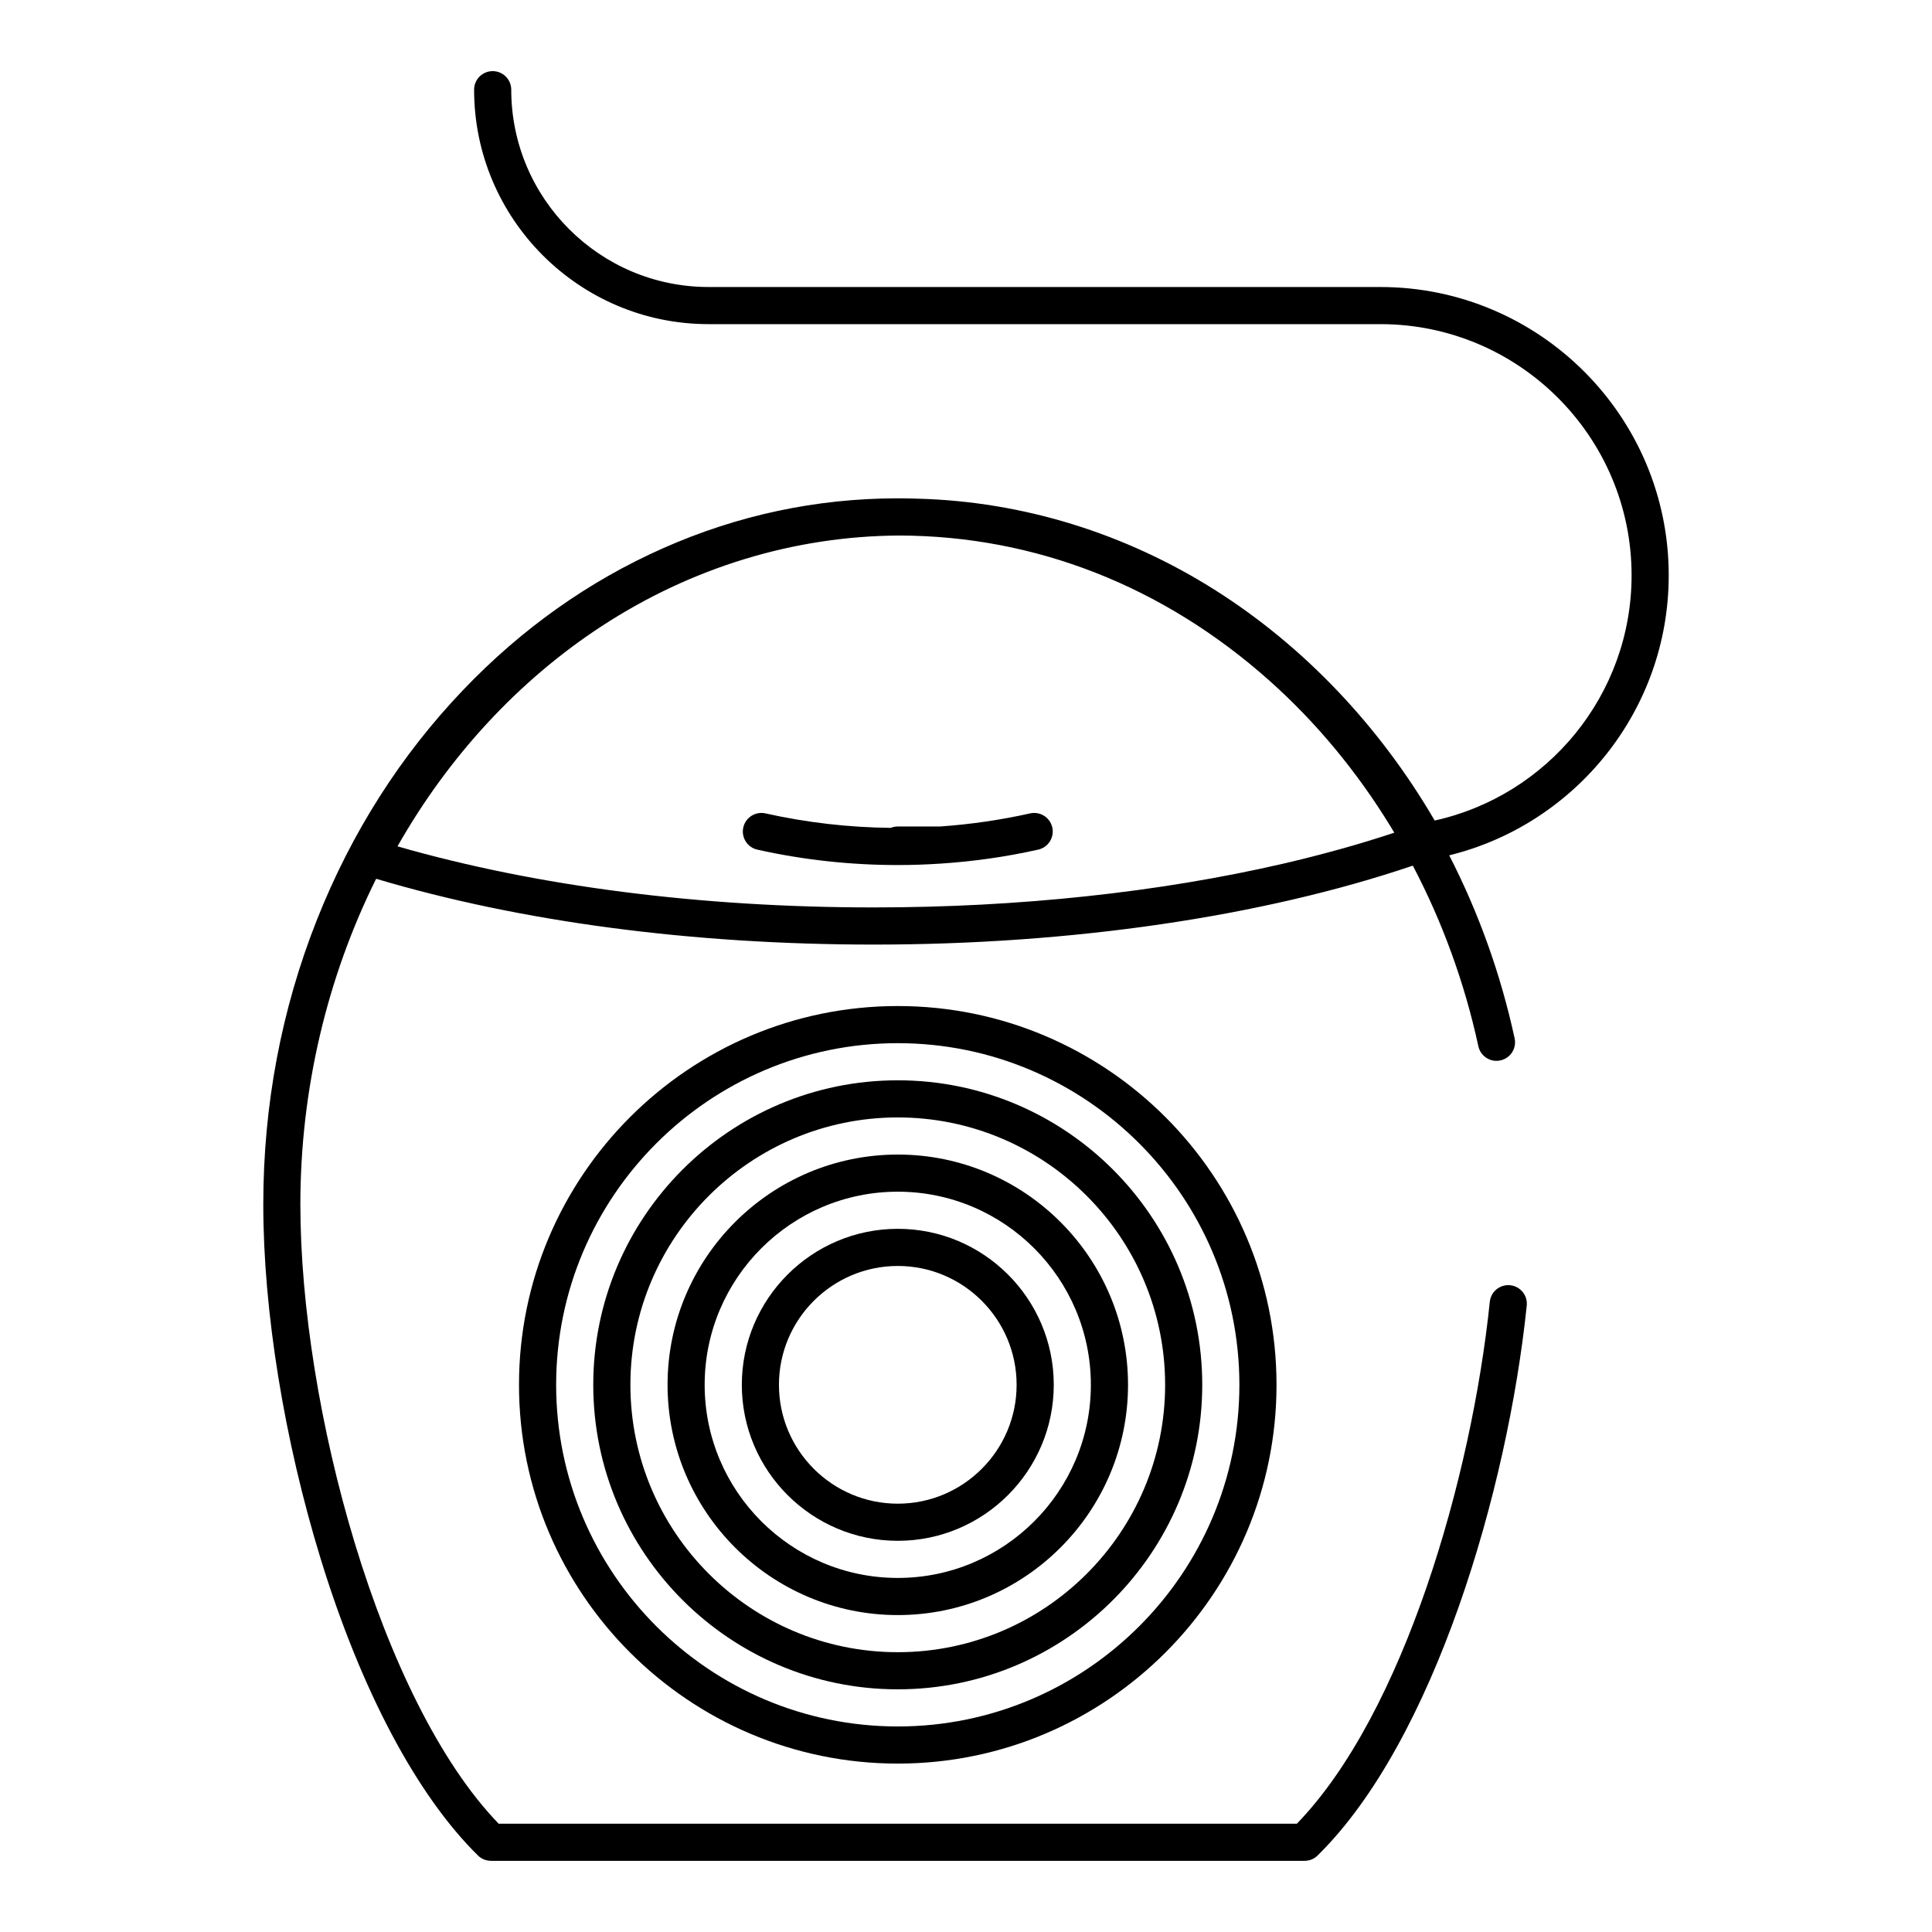
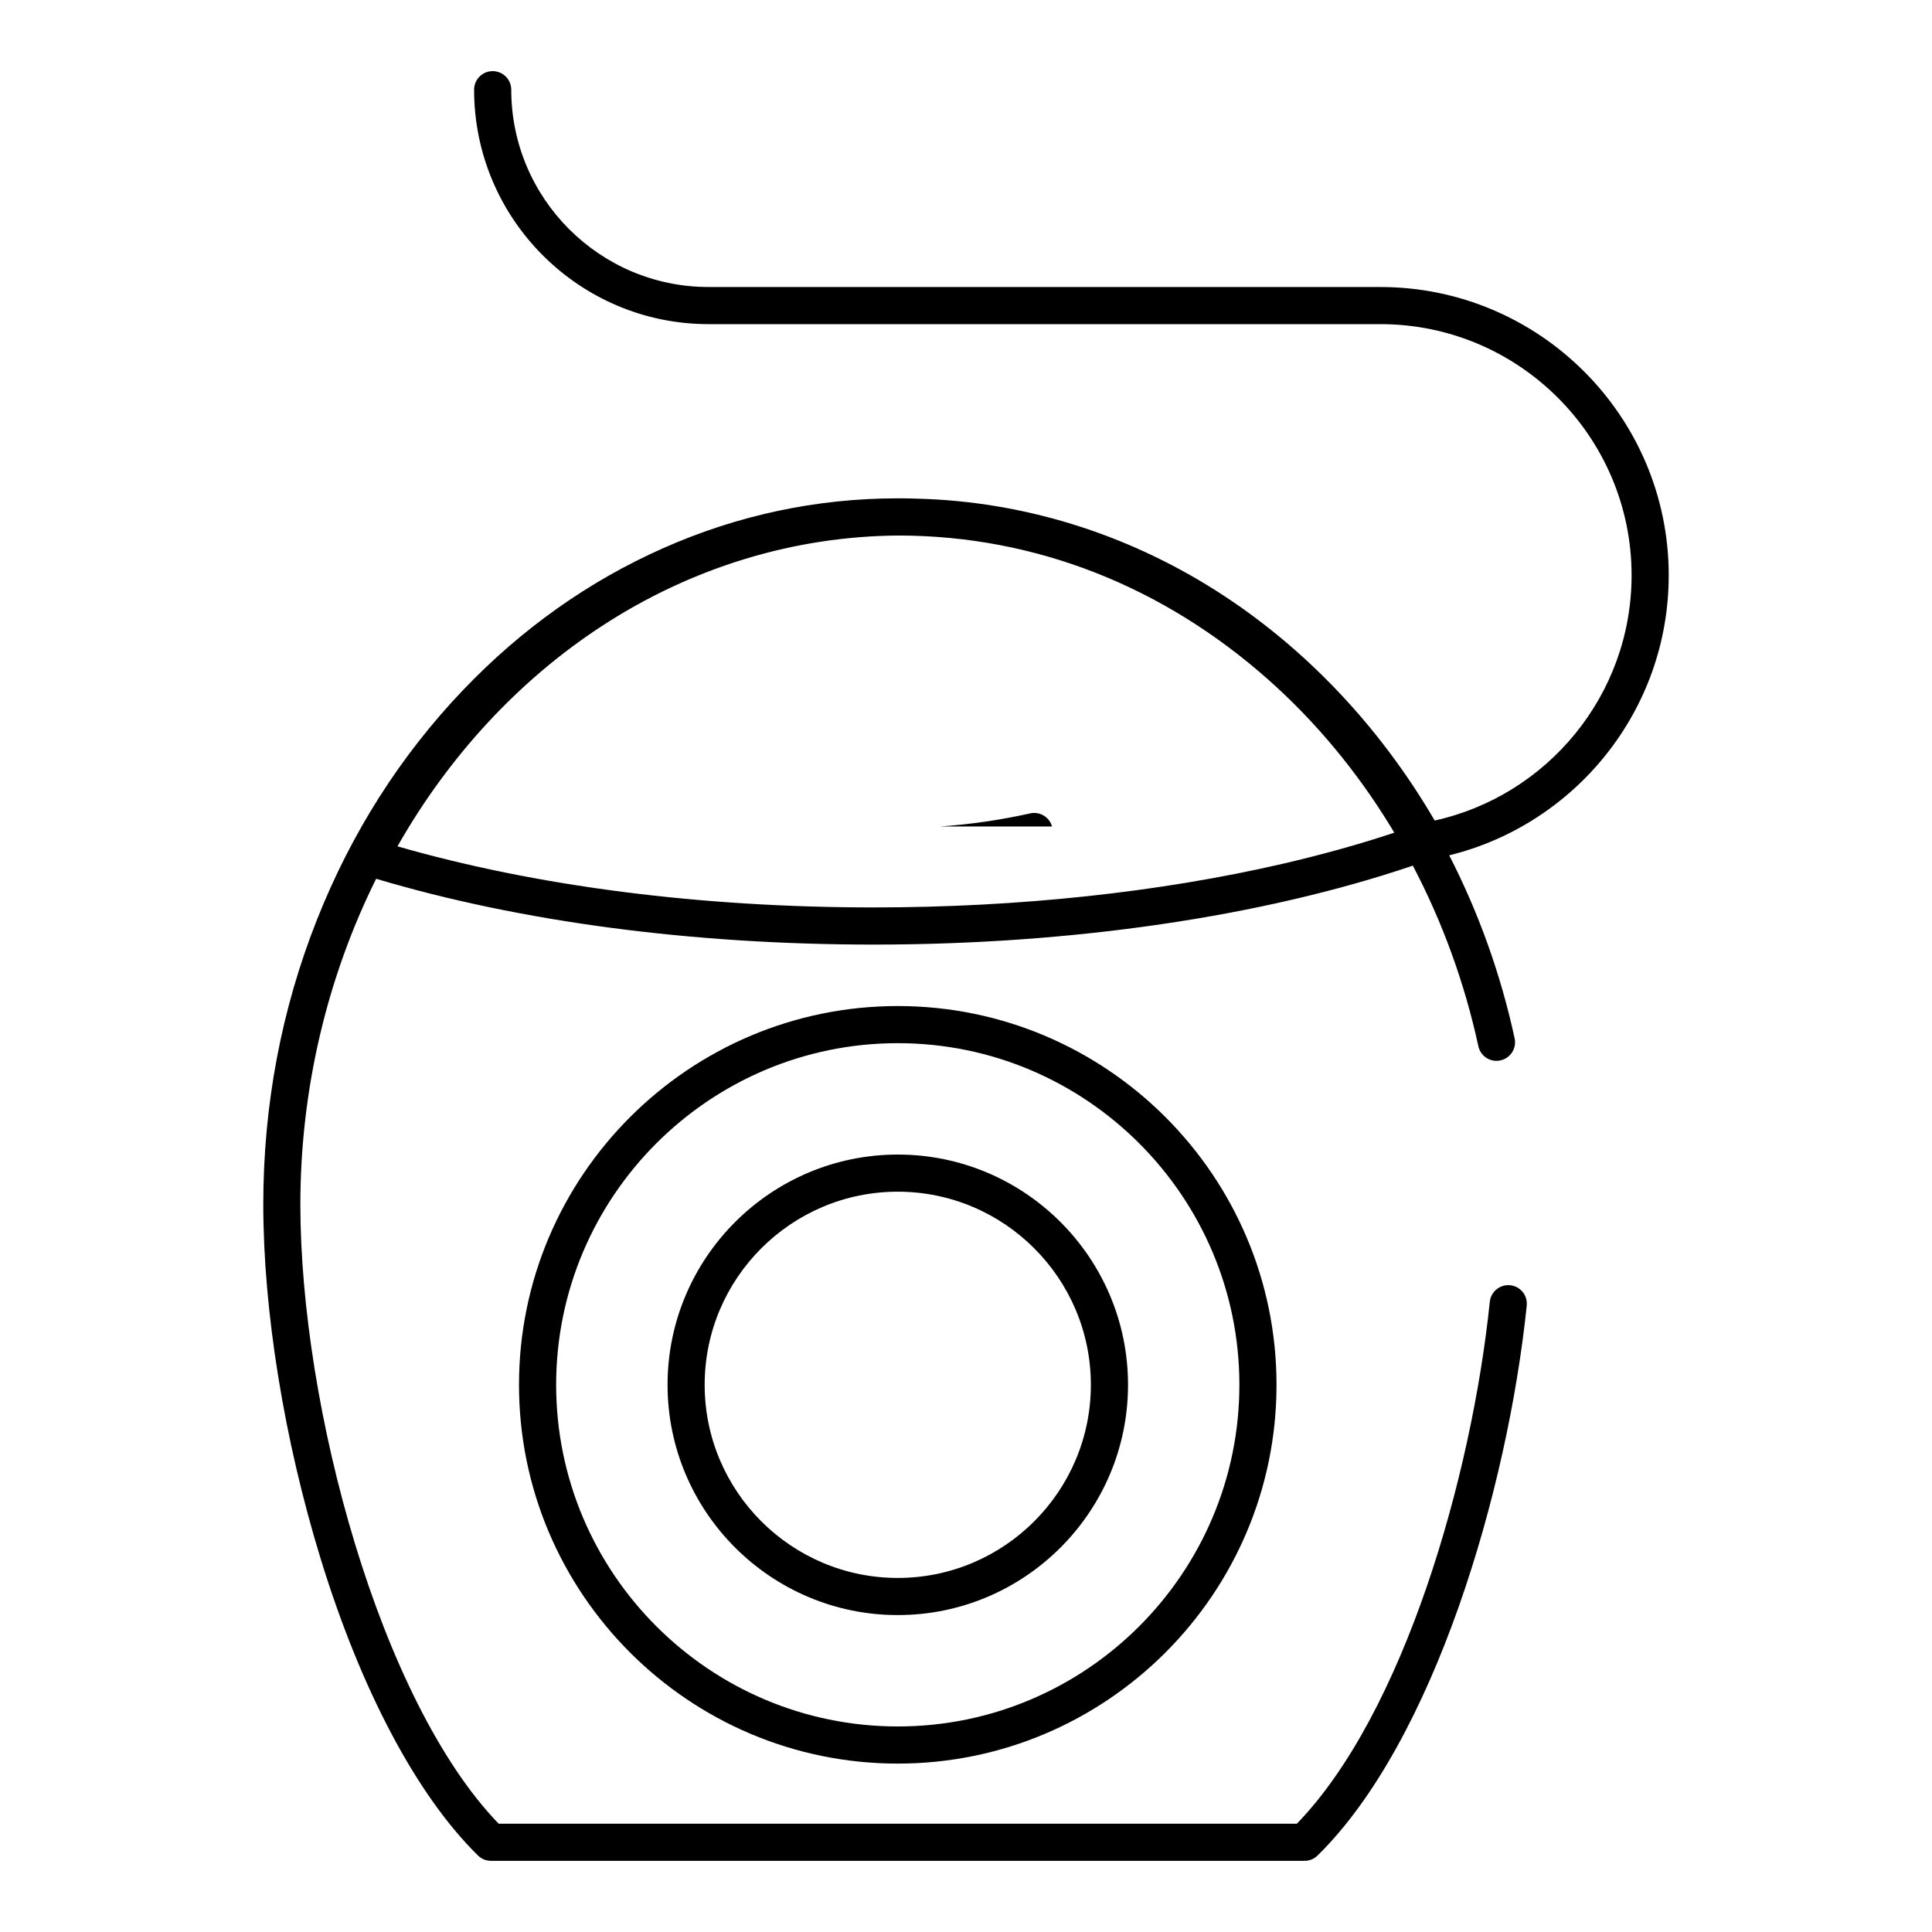
<svg xmlns="http://www.w3.org/2000/svg" fill="#000000" width="800px" height="800px" version="1.1" viewBox="144 144 512 512">
  <g>
-     <path d="m301.22 510.99c0 44.496 36.203 80.699 80.699 80.699s80.688-36.203 80.688-80.699c0-44.496-36.191-80.699-80.688-80.699-44.496 0.004-80.699 36.203-80.699 80.699zm151.55 0c0 39.066-31.785 70.859-70.848 70.859-39.074 0-70.859-31.793-70.859-70.859 0-39.066 31.785-70.859 70.859-70.859 39.066 0.004 70.848 31.797 70.848 70.859z" />
    <path d="m320.91 510.99c0 33.645 27.375 61.02 61.02 61.02s61.008-27.375 61.008-61.02c0-33.645-27.363-61.02-61.008-61.02-33.645 0.004-61.02 27.379-61.02 61.02zm112.18 0c0 28.223-22.957 51.18-51.168 51.18-28.223 0-51.18-22.957-51.18-51.18 0-28.223 22.957-51.18 51.18-51.18 28.211 0.004 51.168 22.961 51.168 51.18z" />
-     <path d="m340.59 510.99c0 22.789 18.547 41.34 41.34 41.34 22.789 0 41.328-18.551 41.328-41.34 0-22.789-18.539-41.34-41.328-41.34-22.793 0.004-41.34 18.555-41.34 41.34zm72.824 0c0 17.367-14.121 31.5-31.488 31.5s-31.496-14.129-31.496-31.5c0-17.367 14.129-31.496 31.496-31.496s31.488 14.129 31.488 31.496z" />
    <path d="m281.54 510.99c0 55.352 45.027 100.38 100.38 100.38 55.34 0 100.37-45.027 100.37-100.38 0-55.352-45.027-100.38-100.37-100.38-55.352 0.004-100.38 45.031-100.38 100.38zm190.91 0c0 49.918-40.609 90.539-90.527 90.539s-90.539-40.621-90.539-90.539c0-49.918 40.621-90.539 90.539-90.539 49.918 0.004 90.527 40.621 90.527 90.539z" />
    <path d="m586.23 296.47c0-42.125-34.273-76.406-76.406-76.406l-178.05-0.004c-28.832 0-52.289-23.457-52.289-52.289 0-2.715-2.203-4.922-4.922-4.922-2.715 0-4.922 2.203-4.922 4.922 0 34.262 27.875 62.129 62.129 62.129h178.05c36.703 0 66.566 29.863 66.566 66.566 0 31.762-22.367 58.402-52.18 64.984-14.652-25.113-34.656-46.148-58.027-60.969-23.98-15.203-51.18-23.586-78.906-24.324-0.59-0.031-1.18-0.039-1.77-0.051-0.59-0.02-1.18-0.031-1.77-0.031-0.227-0.012-0.441-0.012-0.668-0.012h-1.141c-21.512 0-42.461 4.457-62.258 13.246-19.641 8.707-37.449 21.332-52.918 37.531-16.562 17.328-29.598 37.797-38.738 60.852-9.445 23.824-14.238 49.219-14.238 75.473 0 28.25 5.539 62.465 15.191 93.883 10.691 34.828 25.5 62.766 41.707 78.684 0.914 0.906 2.156 1.406 3.445 1.406h215.61c1.289 0 2.527-0.5 3.445-1.406 30.871-30.336 50.371-96.809 55.43-145.73 0.277-2.707-1.684-5.125-4.387-5.402-2.707-0.277-5.117 1.684-5.402 4.387-4.805 46.465-22.809 109.05-51.129 138.31l-211.53 0.004c-31.496-32.602-52.555-110.57-52.555-164.13 0-30.387 7.074-60.113 20.082-86.289 38.328 11.426 83.836 17.438 131.87 17.438 52.488 0 102.96-7.398 142.86-20.918 7.824 14.879 13.715 31.016 17.367 47.844 0.492 2.312 2.539 3.887 4.801 3.887 0.344 0 0.699-0.039 1.043-0.117 2.656-0.57 4.348-3.188 3.769-5.844-3.68-17.016-9.555-33.359-17.336-48.504 33.355-8.191 58.172-38.348 58.172-74.195zm-102.12 76.398c-32.668 7.566-70.023 11.609-108.55 11.609-45.902 0-89.387-5.59-126.22-16.188 13.57-23.91 32.148-43.984 54.023-58.293 23.891-15.637 51.188-23.949 79.004-24.078 35.977 0.098 69.844 13.371 97.969 38.395 12.418 11.059 23.25 24.129 32.137 38.652 0.355 0.562 0.699 1.133 1.031 1.703-9.246 3.07-19.086 5.805-29.391 8.199z" />
-     <path d="m422.8 363.03c-0.688-2.5-3.238-4.043-5.805-3.473-7.844 1.75-15.844 2.914-23.891 3.473h-11.18c-0.66 0-1.289 0.129-1.871 0.363-11.18-0.117-22.336-1.406-33.199-3.836-2.656-0.59-5.285 1.082-5.875 3.731-0.59 2.656 1.074 5.285 3.731 5.875 12.172 2.727 24.688 4.082 37.215 4.082 3.758 0 7.508-0.129 11.258-0.375 8.738-0.562 17.438-1.801 25.957-3.711 2.648-0.59 4.32-3.219 3.731-5.875-0.02-0.09-0.039-0.176-0.07-0.254z" />
+     <path d="m422.8 363.03c-0.688-2.5-3.238-4.043-5.805-3.473-7.844 1.75-15.844 2.914-23.891 3.473h-11.18z" />
  </g>
</svg>